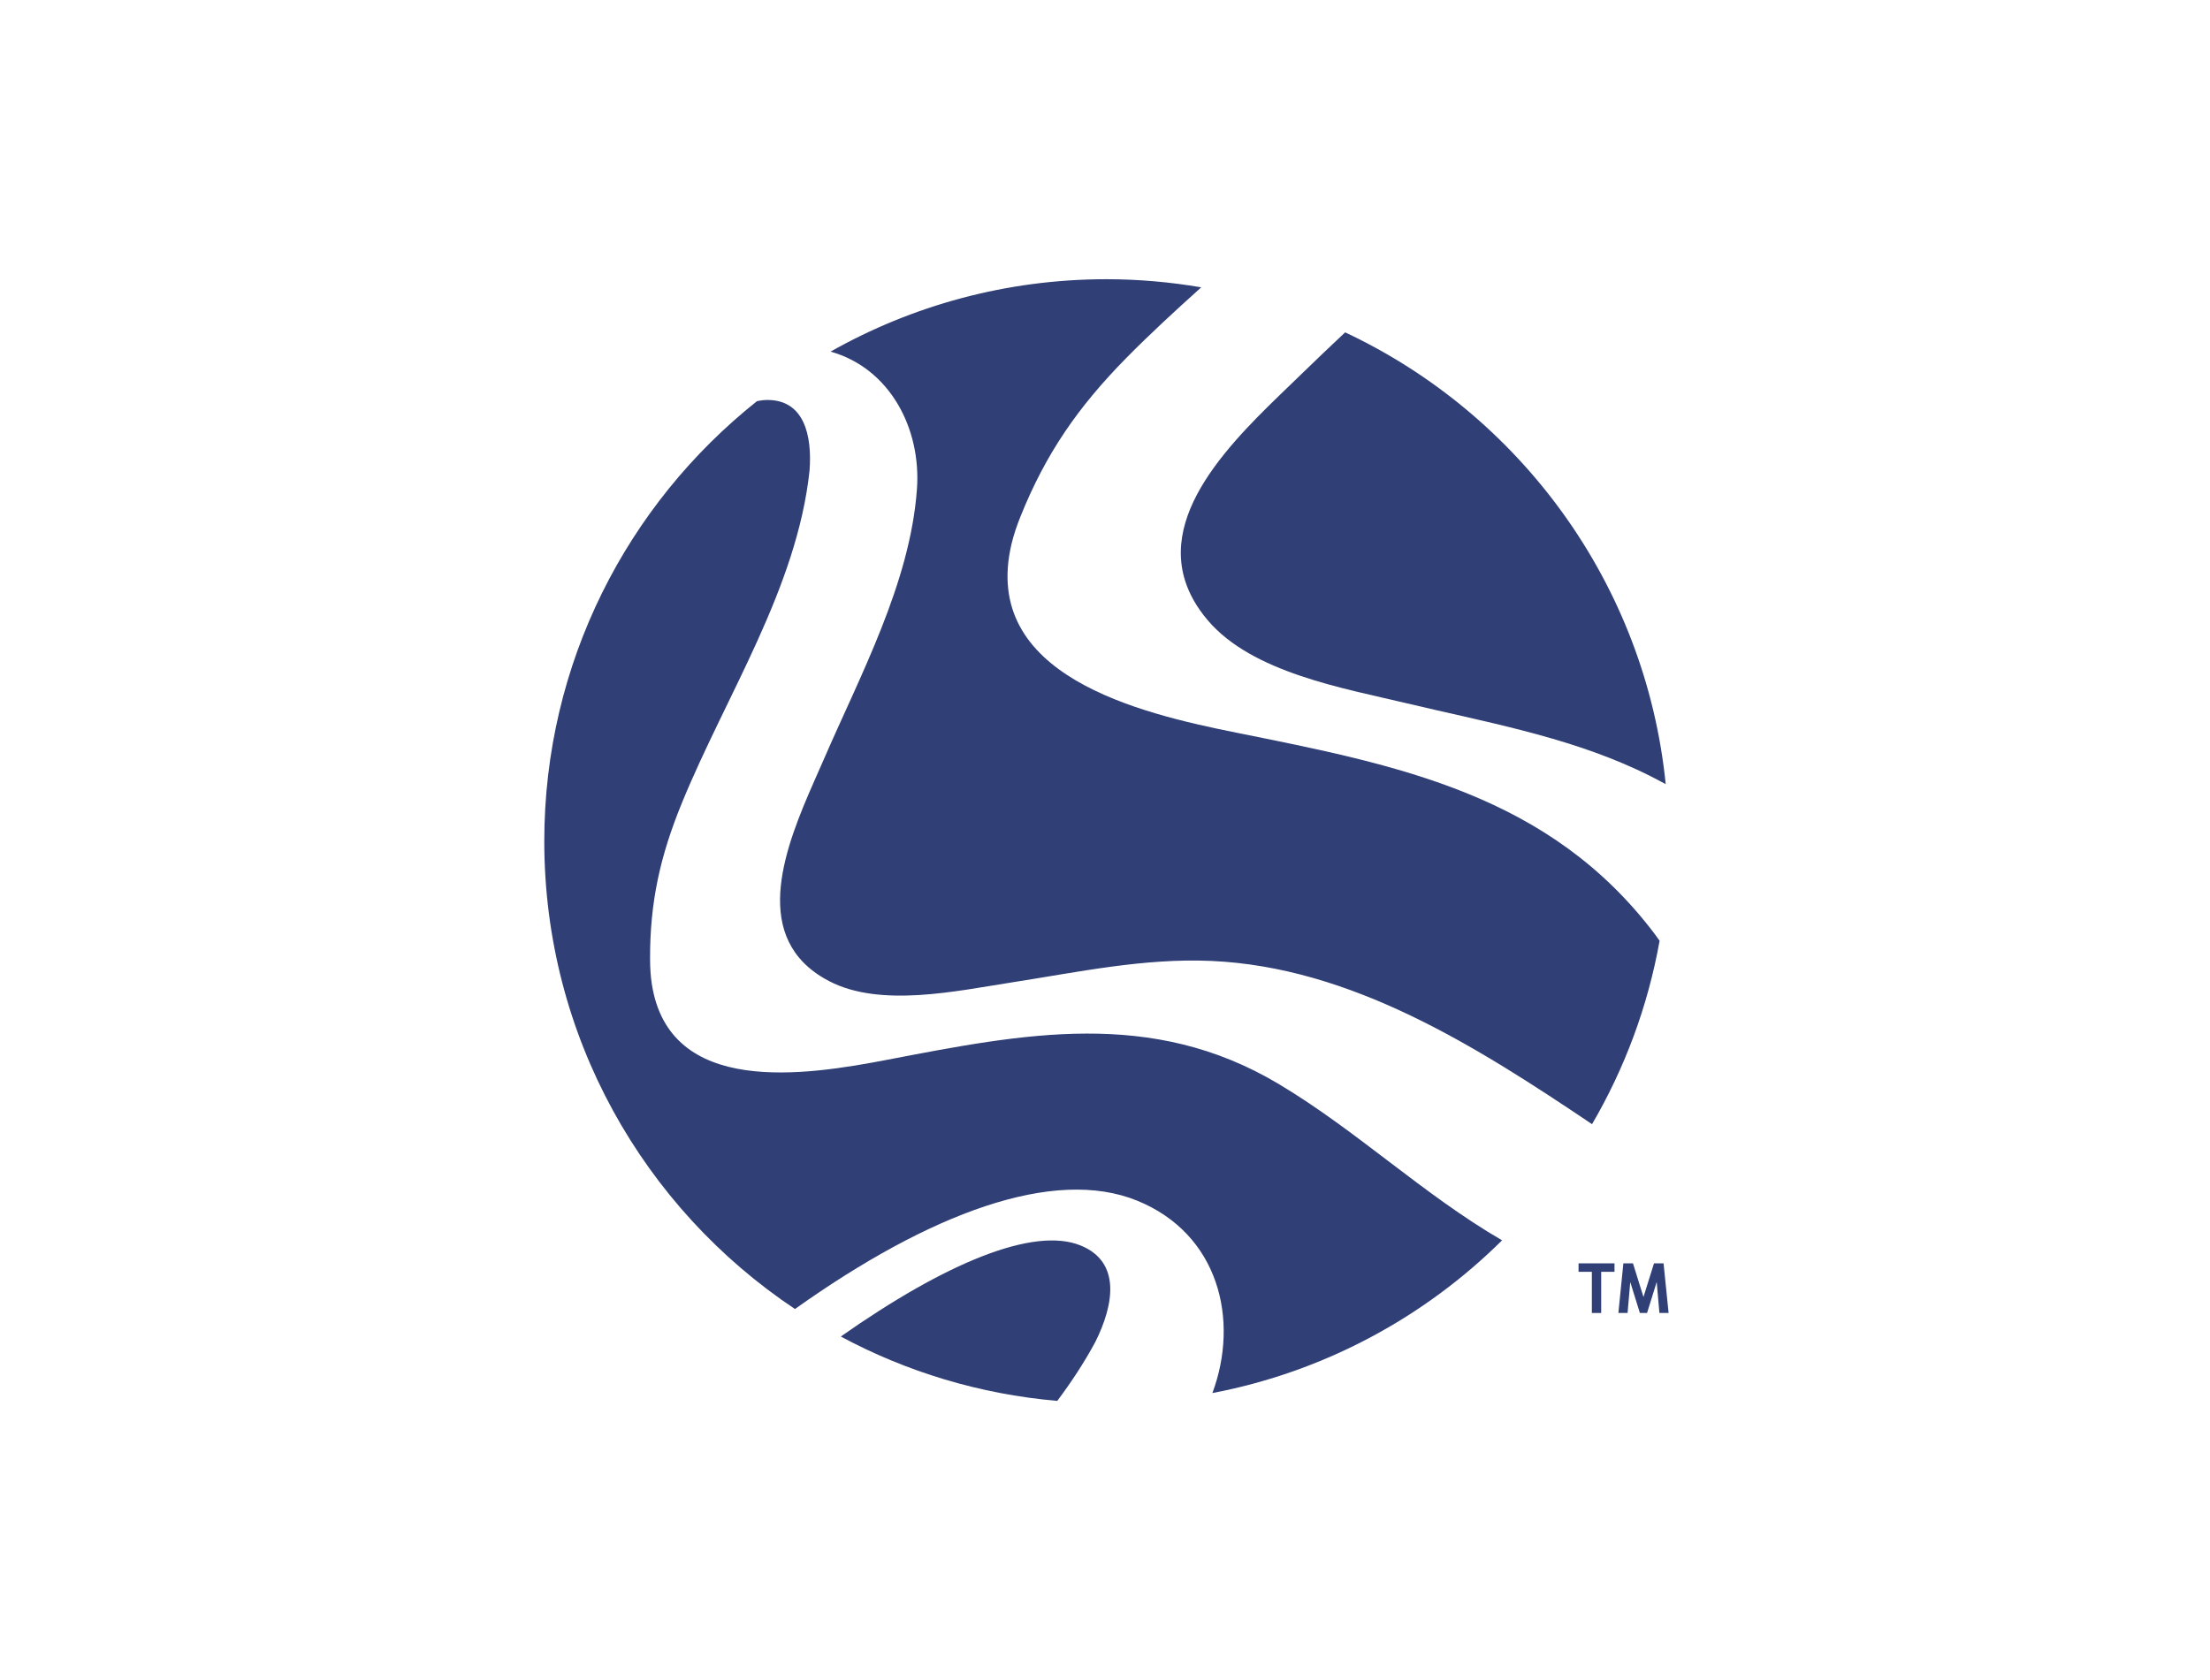
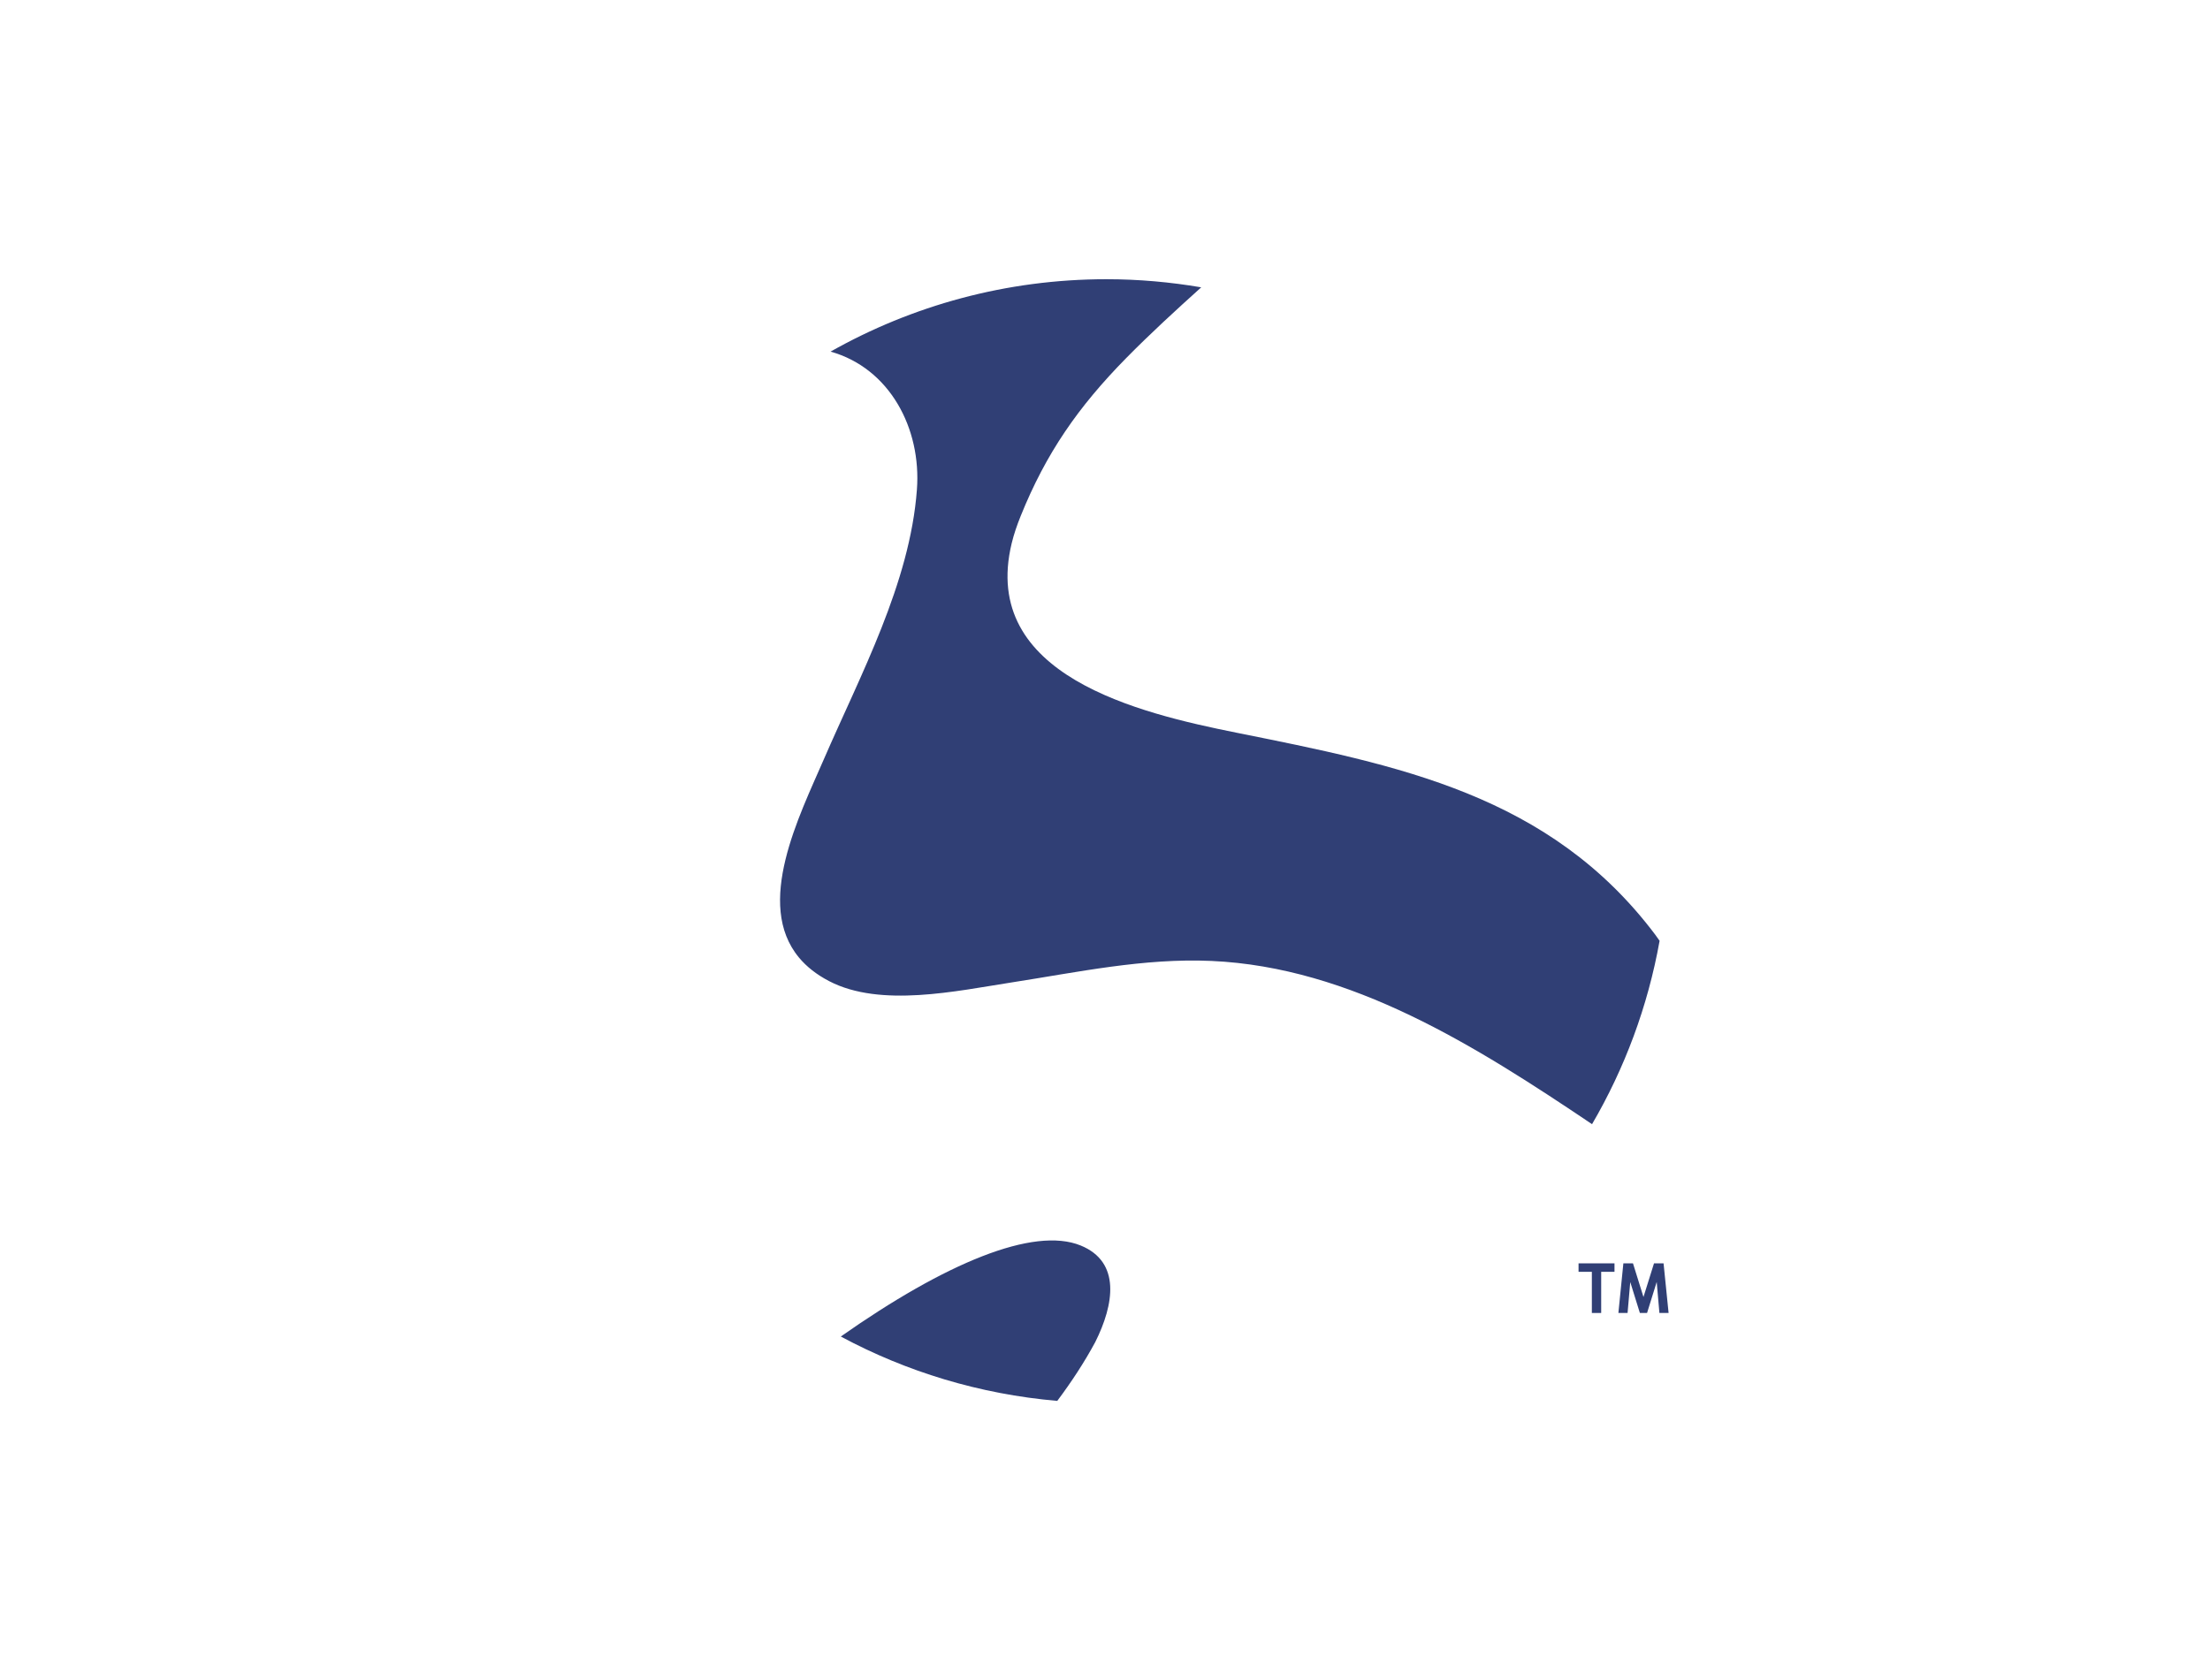
<svg xmlns="http://www.w3.org/2000/svg" viewBox="0 0 290.627 221.006" height="221.006" width="290.627" id="Layer_1">
  <defs>
    <style>.cls-1{stroke-width:0px;}.cls-1,.cls-2{fill:#303f75;}.cls-2{stroke:#303f75;stroke-miterlimit:10;stroke-width:.25px;}</style>
  </defs>
-   <path d="M104.545,172.192c17.675-12.589,34.041-18.73,45.02-14.245,10.694,4.369,13.466,15.657,9.871,25.3,14.71-2.807,27.874-9.961,38.096-20.091-10.349-6.006-19.118-14.445-29.397-20.577-16.717-9.974-33.494-6.617-51.44-3.177-10.755,2.062-28.718,4.911-30.986-10.016-.159-1.046-.215-2.111-.221-3.168-.037-7.532,1.329-13.623,4.197-20.624,5.794-14.144,15.12-28.21,16.775-43.689.355-4.646-.715-9.293-5.541-9.293-.442,0-.9.062-1.365.153-17.039,13.543-27.977,34.432-27.977,57.888,0,25.676,13.096,48.288,32.967,61.539Z" class="cls-1" />
  <path d="M144.035,176.535c2.475-4.945,3.385-10.531-1.917-12.696-6.205-2.535-17.81,2.316-31.549,11.971,8.608,4.625,18.24,7.581,28.467,8.468,1.843-2.466,3.537-5.03,4.999-7.743Z" class="cls-1" />
-   <path d="M155.855,76.415c.547,1.724,1.507,3.455,2.972,5.18,5.842,6.883,17.814,8.928,26.195,10.925,10.191,2.429,20.635,4.283,30.212,8.703,1.299.6,2.57,1.242,3.815,1.921-2.66-26.366-19.18-48.63-42.156-59.424-1.976,1.866-3.927,3.708-5.801,5.54-6.823,6.672-18.531,16.769-15.236,27.154Z" class="cls-1" />
  <path d="M162.588,96.379c-12.741-2.562-33.754-7.494-29.547-24.91.295-1.22.711-2.416,1.18-3.58,3.339-8.291,7.574-14.37,13.867-20.774,3.119-3.174,6.47-6.248,9.88-9.319-4.054-.689-8.215-1.067-12.466-1.067-13.188,0-25.559,3.47-36.279,9.522,7.765,2.18,11.962,10.093,11.355,18.157-.909,12.313-7.442,24.394-12.265,35.53-3.196,7.379-9.112,18.986-3.232,26.037.976,1.17,2.277,2.215,3.969,3.094,6.751,3.508,16.741,1.287,23.915.175,8.724-1.353,17.462-3.235,26.342-2.839,18.382.819,34.736,11.166,50.054,21.473,4.283-7.331,7.334-15.463,8.884-24.12-.195-.264-.373-.54-.571-.802-13.888-18.459-33.827-22.301-55.086-26.576Z" class="cls-1" />
  <path d="M212.19,166.309v.864h-1.75v5.415h-.977v-5.415h-1.75v-.864h4.478Z" class="cls-2" />
  <path d="M214.653,166.309l1.449,4.648.023.335.023-.335,1.455-4.648h1.051l.636,6.278h-.955l-.386-4.443.068-.421-1.512,4.864h-.761l-1.512-4.864.074.421-.386,4.443h-.955l.63-6.278h1.057Z" class="cls-2" />
</svg>